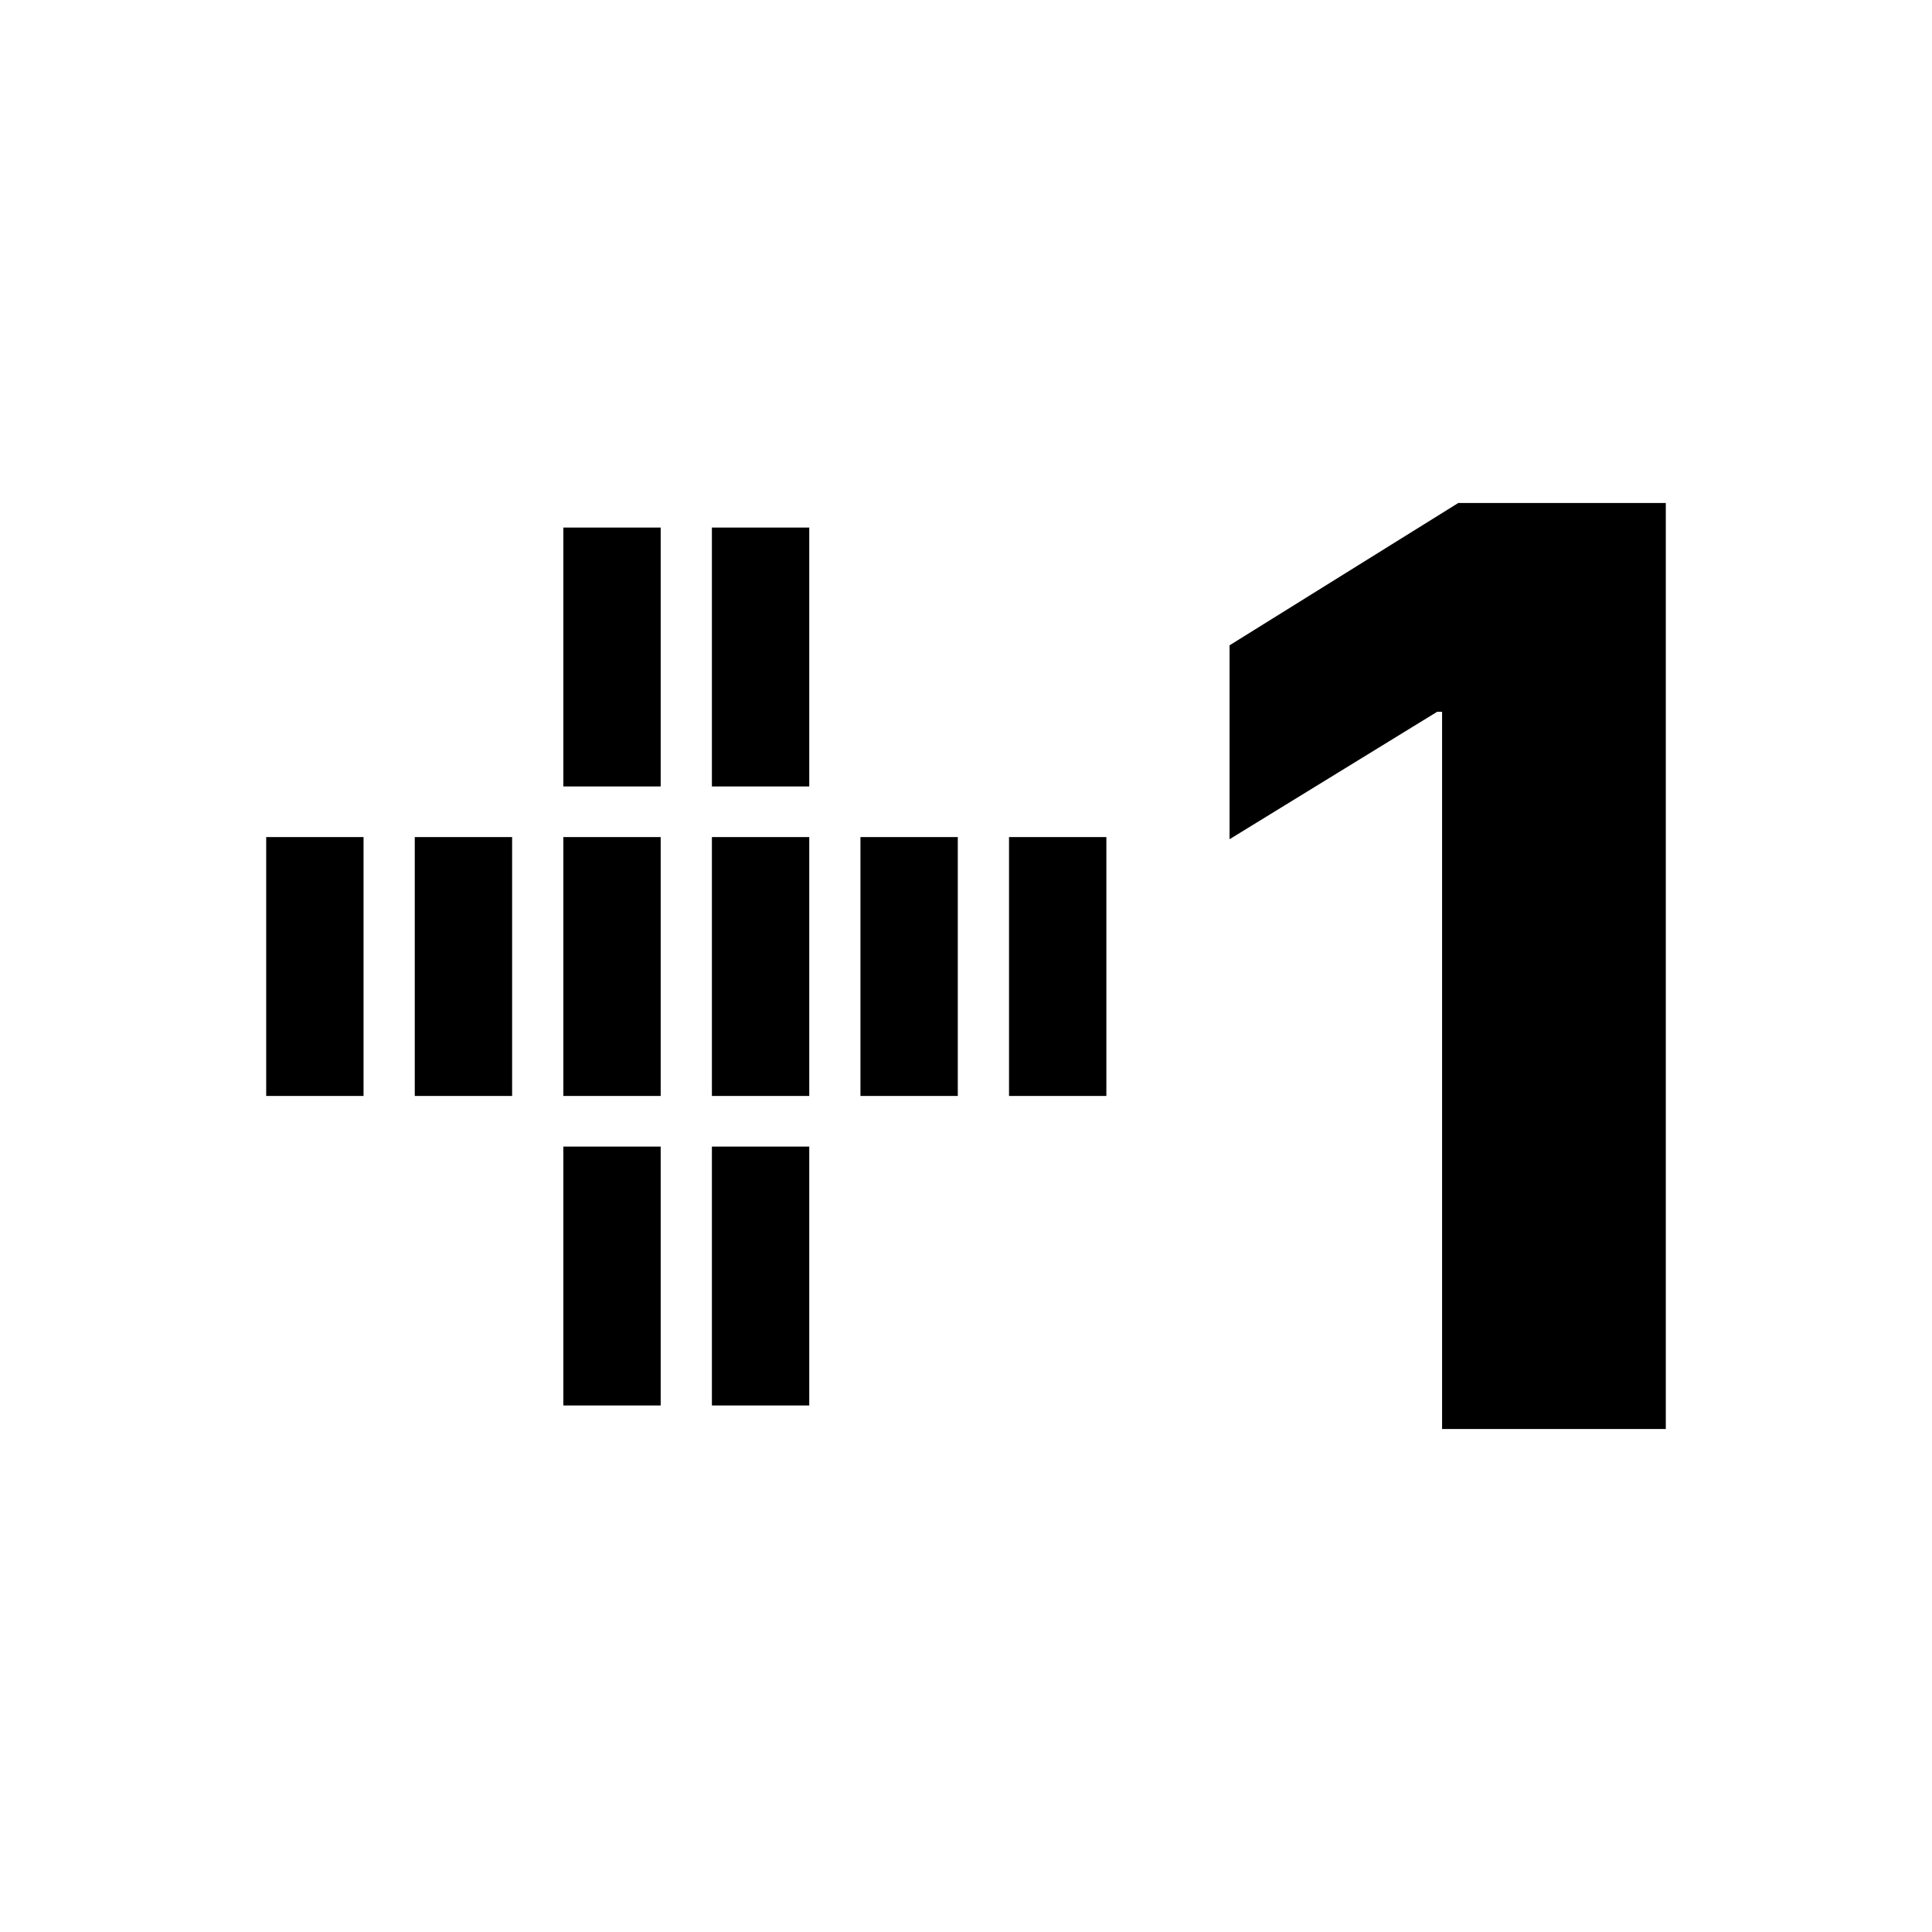
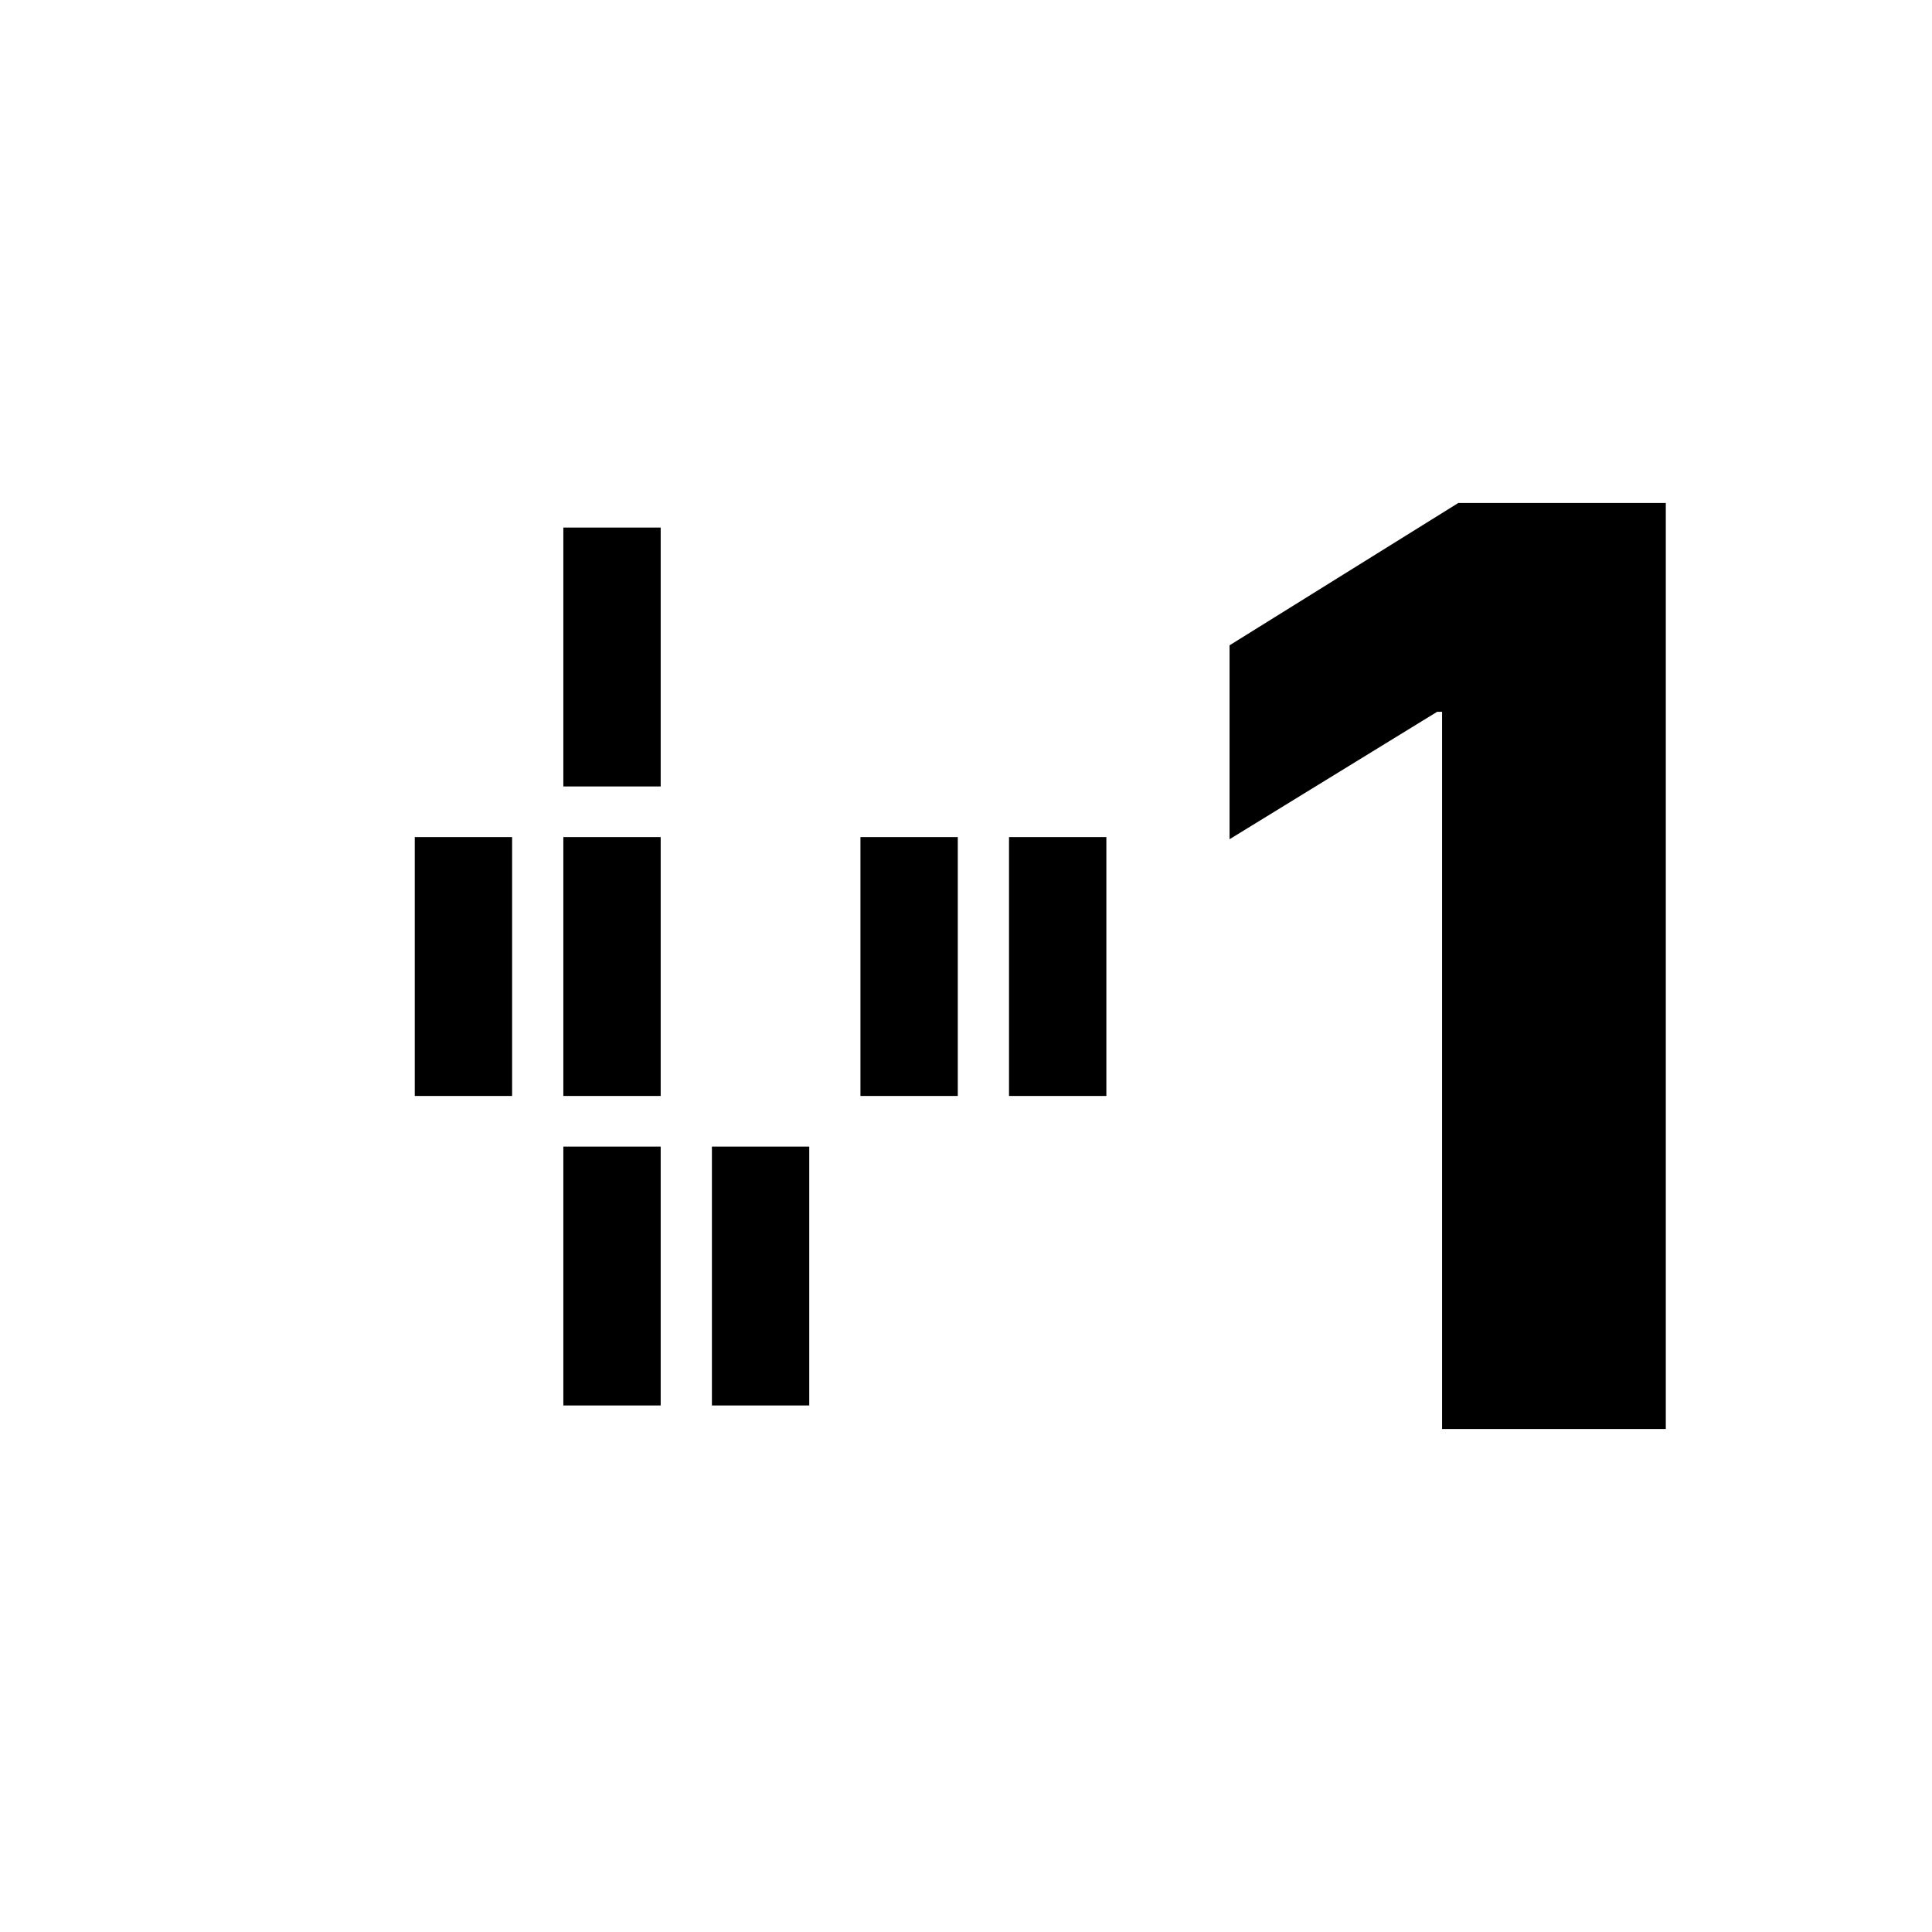
<svg xmlns="http://www.w3.org/2000/svg" data-bbox="82.67 156.21 434.67 287.58" viewBox="0 0 600 600" data-type="shape">
  <g>
    <path d="M517.33 156.21v287.58h-69.48V221.06h-1.54l-64.46 39.57v-60.22l71.03-44.2h64.46Z" />
-     <path d="M112.9 259.96v80.4H82.67v-80.4z" />
    <path d="M159.04 259.96v80.4h-30.23v-80.4z" />
    <path d="M205.18 259.96v80.4h-30.23v-80.4z" />
-     <path d="M251.32 259.96v80.4h-30.23v-80.4z" />
    <path d="M205.18 356.08v80.4h-30.23v-80.4z" />
    <path d="M251.32 356.08v80.4h-30.23v-80.4z" />
    <path d="M205.18 163.84v80.4h-30.23v-80.4z" />
-     <path d="M251.32 163.84v80.4h-30.23v-80.4z" />
    <path d="M297.45 259.96v80.4h-30.23v-80.4z" />
    <path d="M343.59 259.96v80.4h-30.23v-80.4z" />
  </g>
</svg>